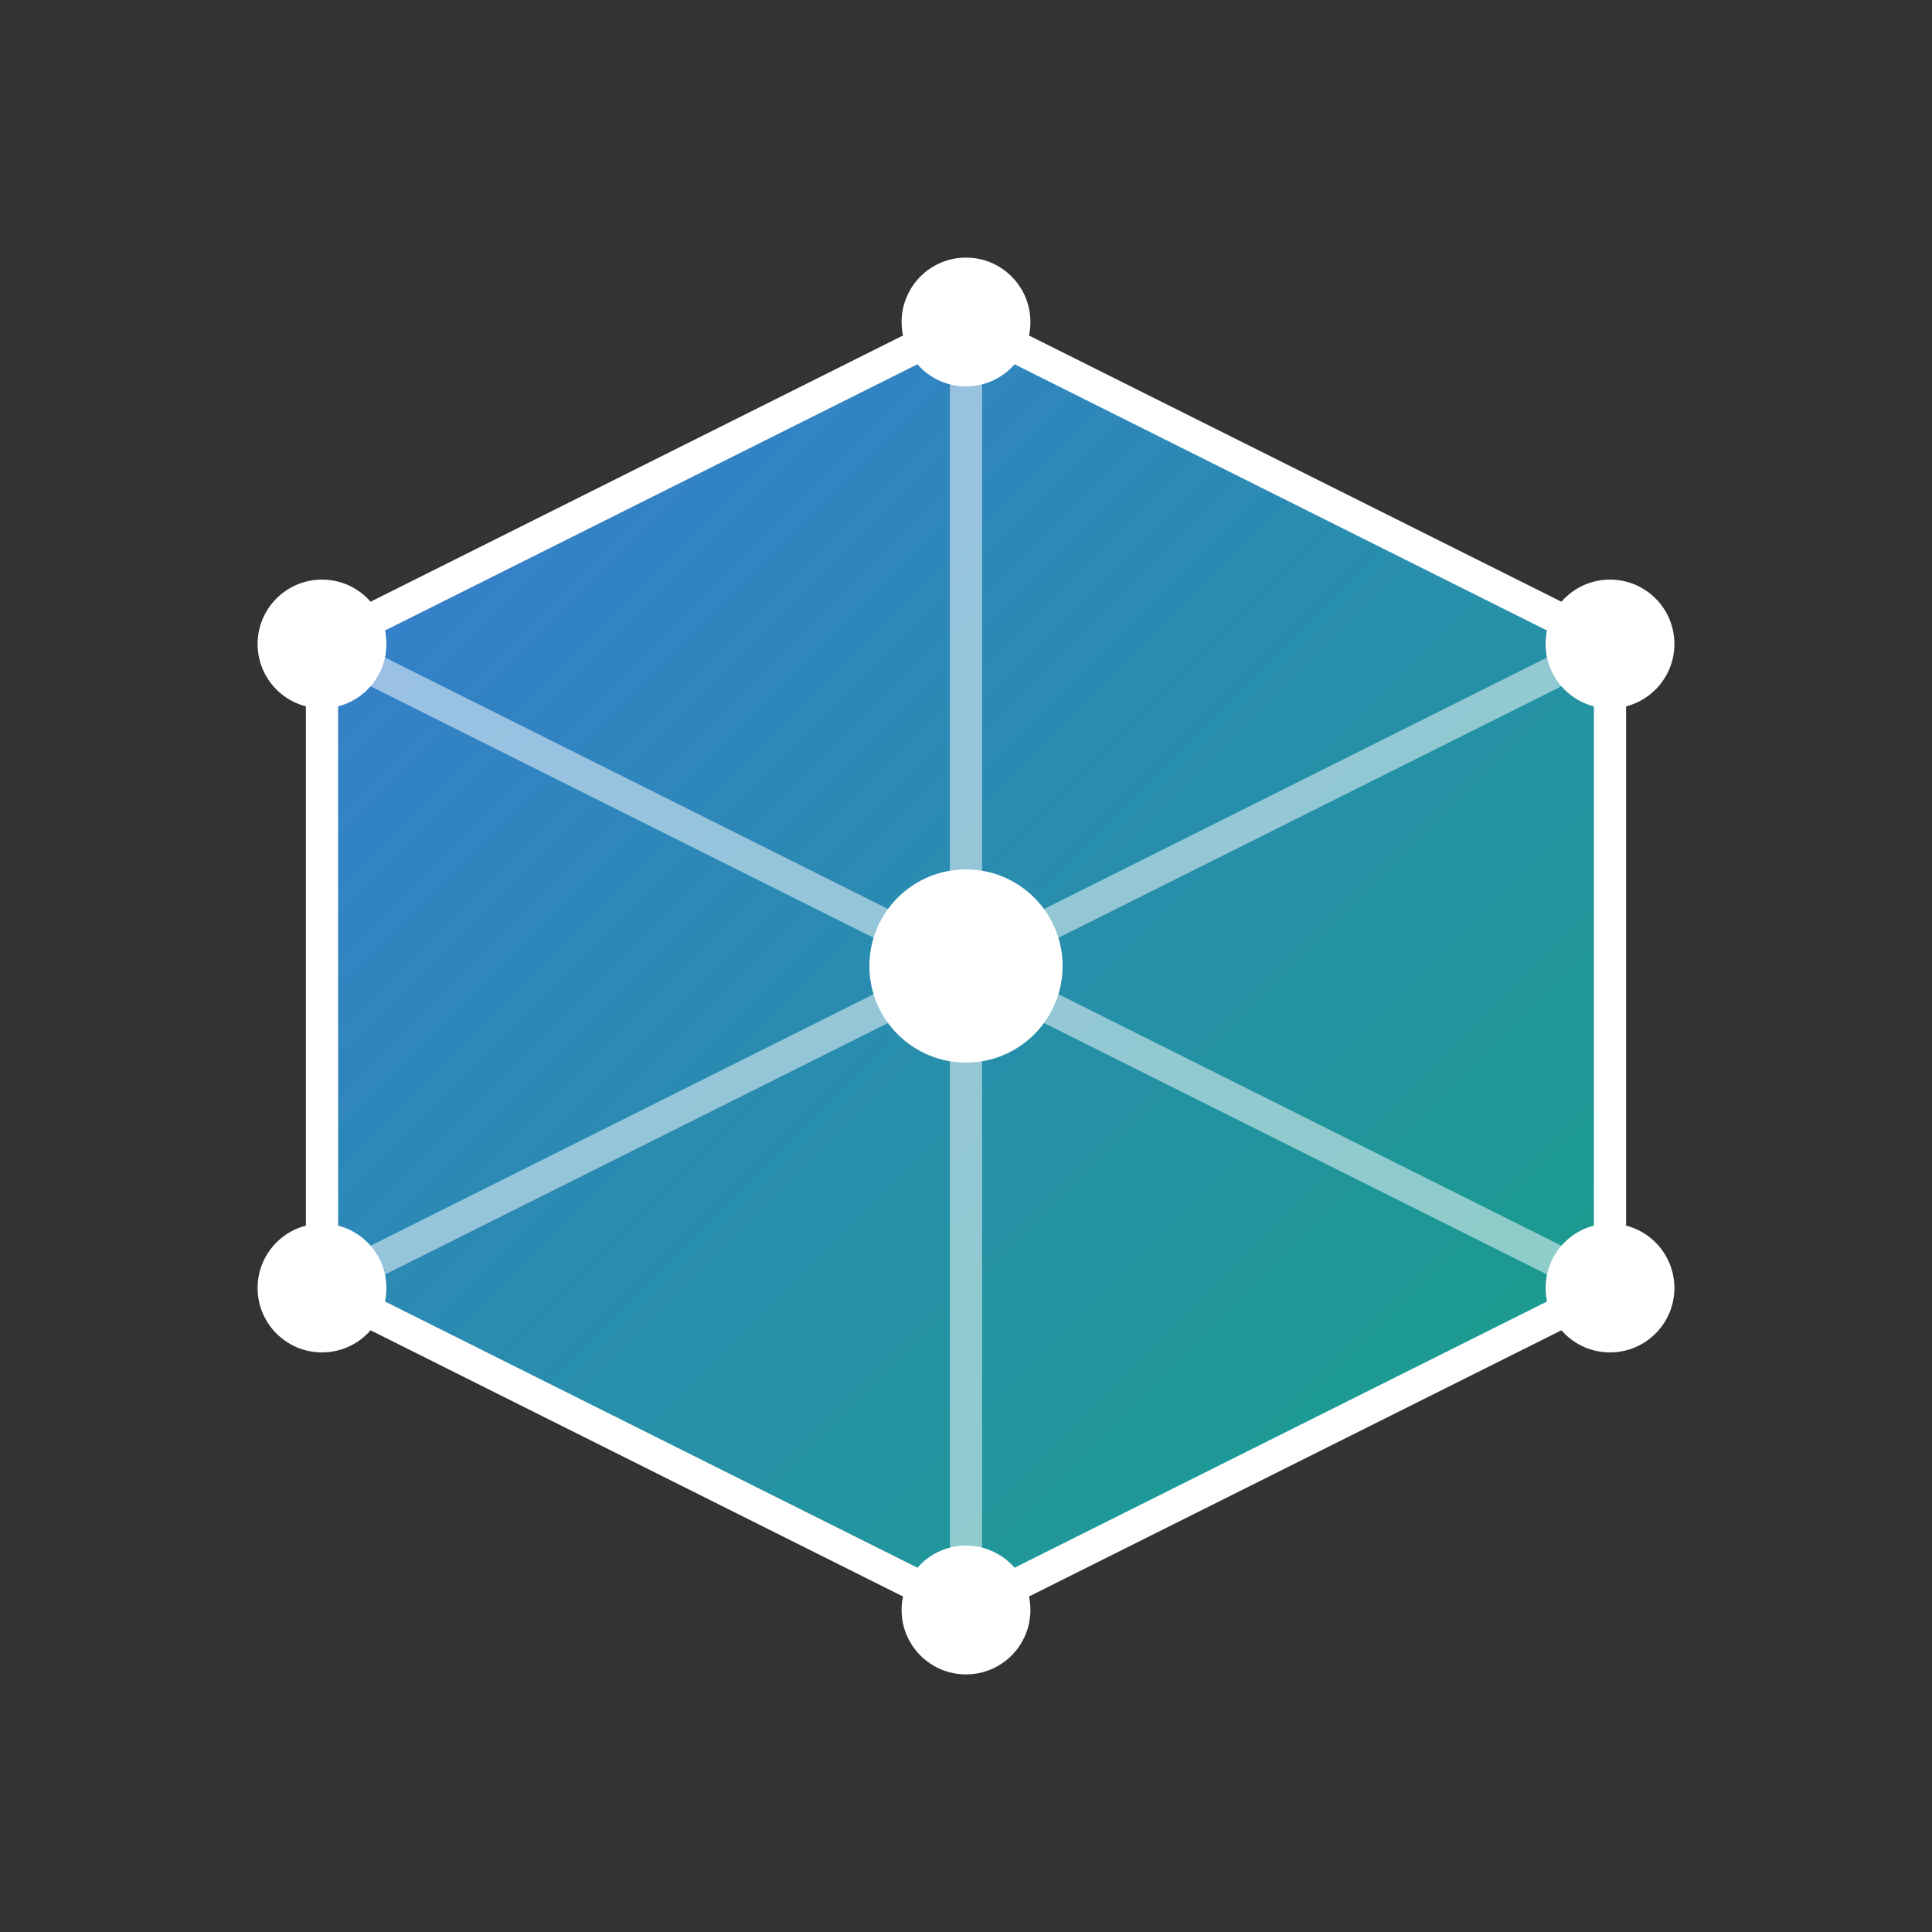
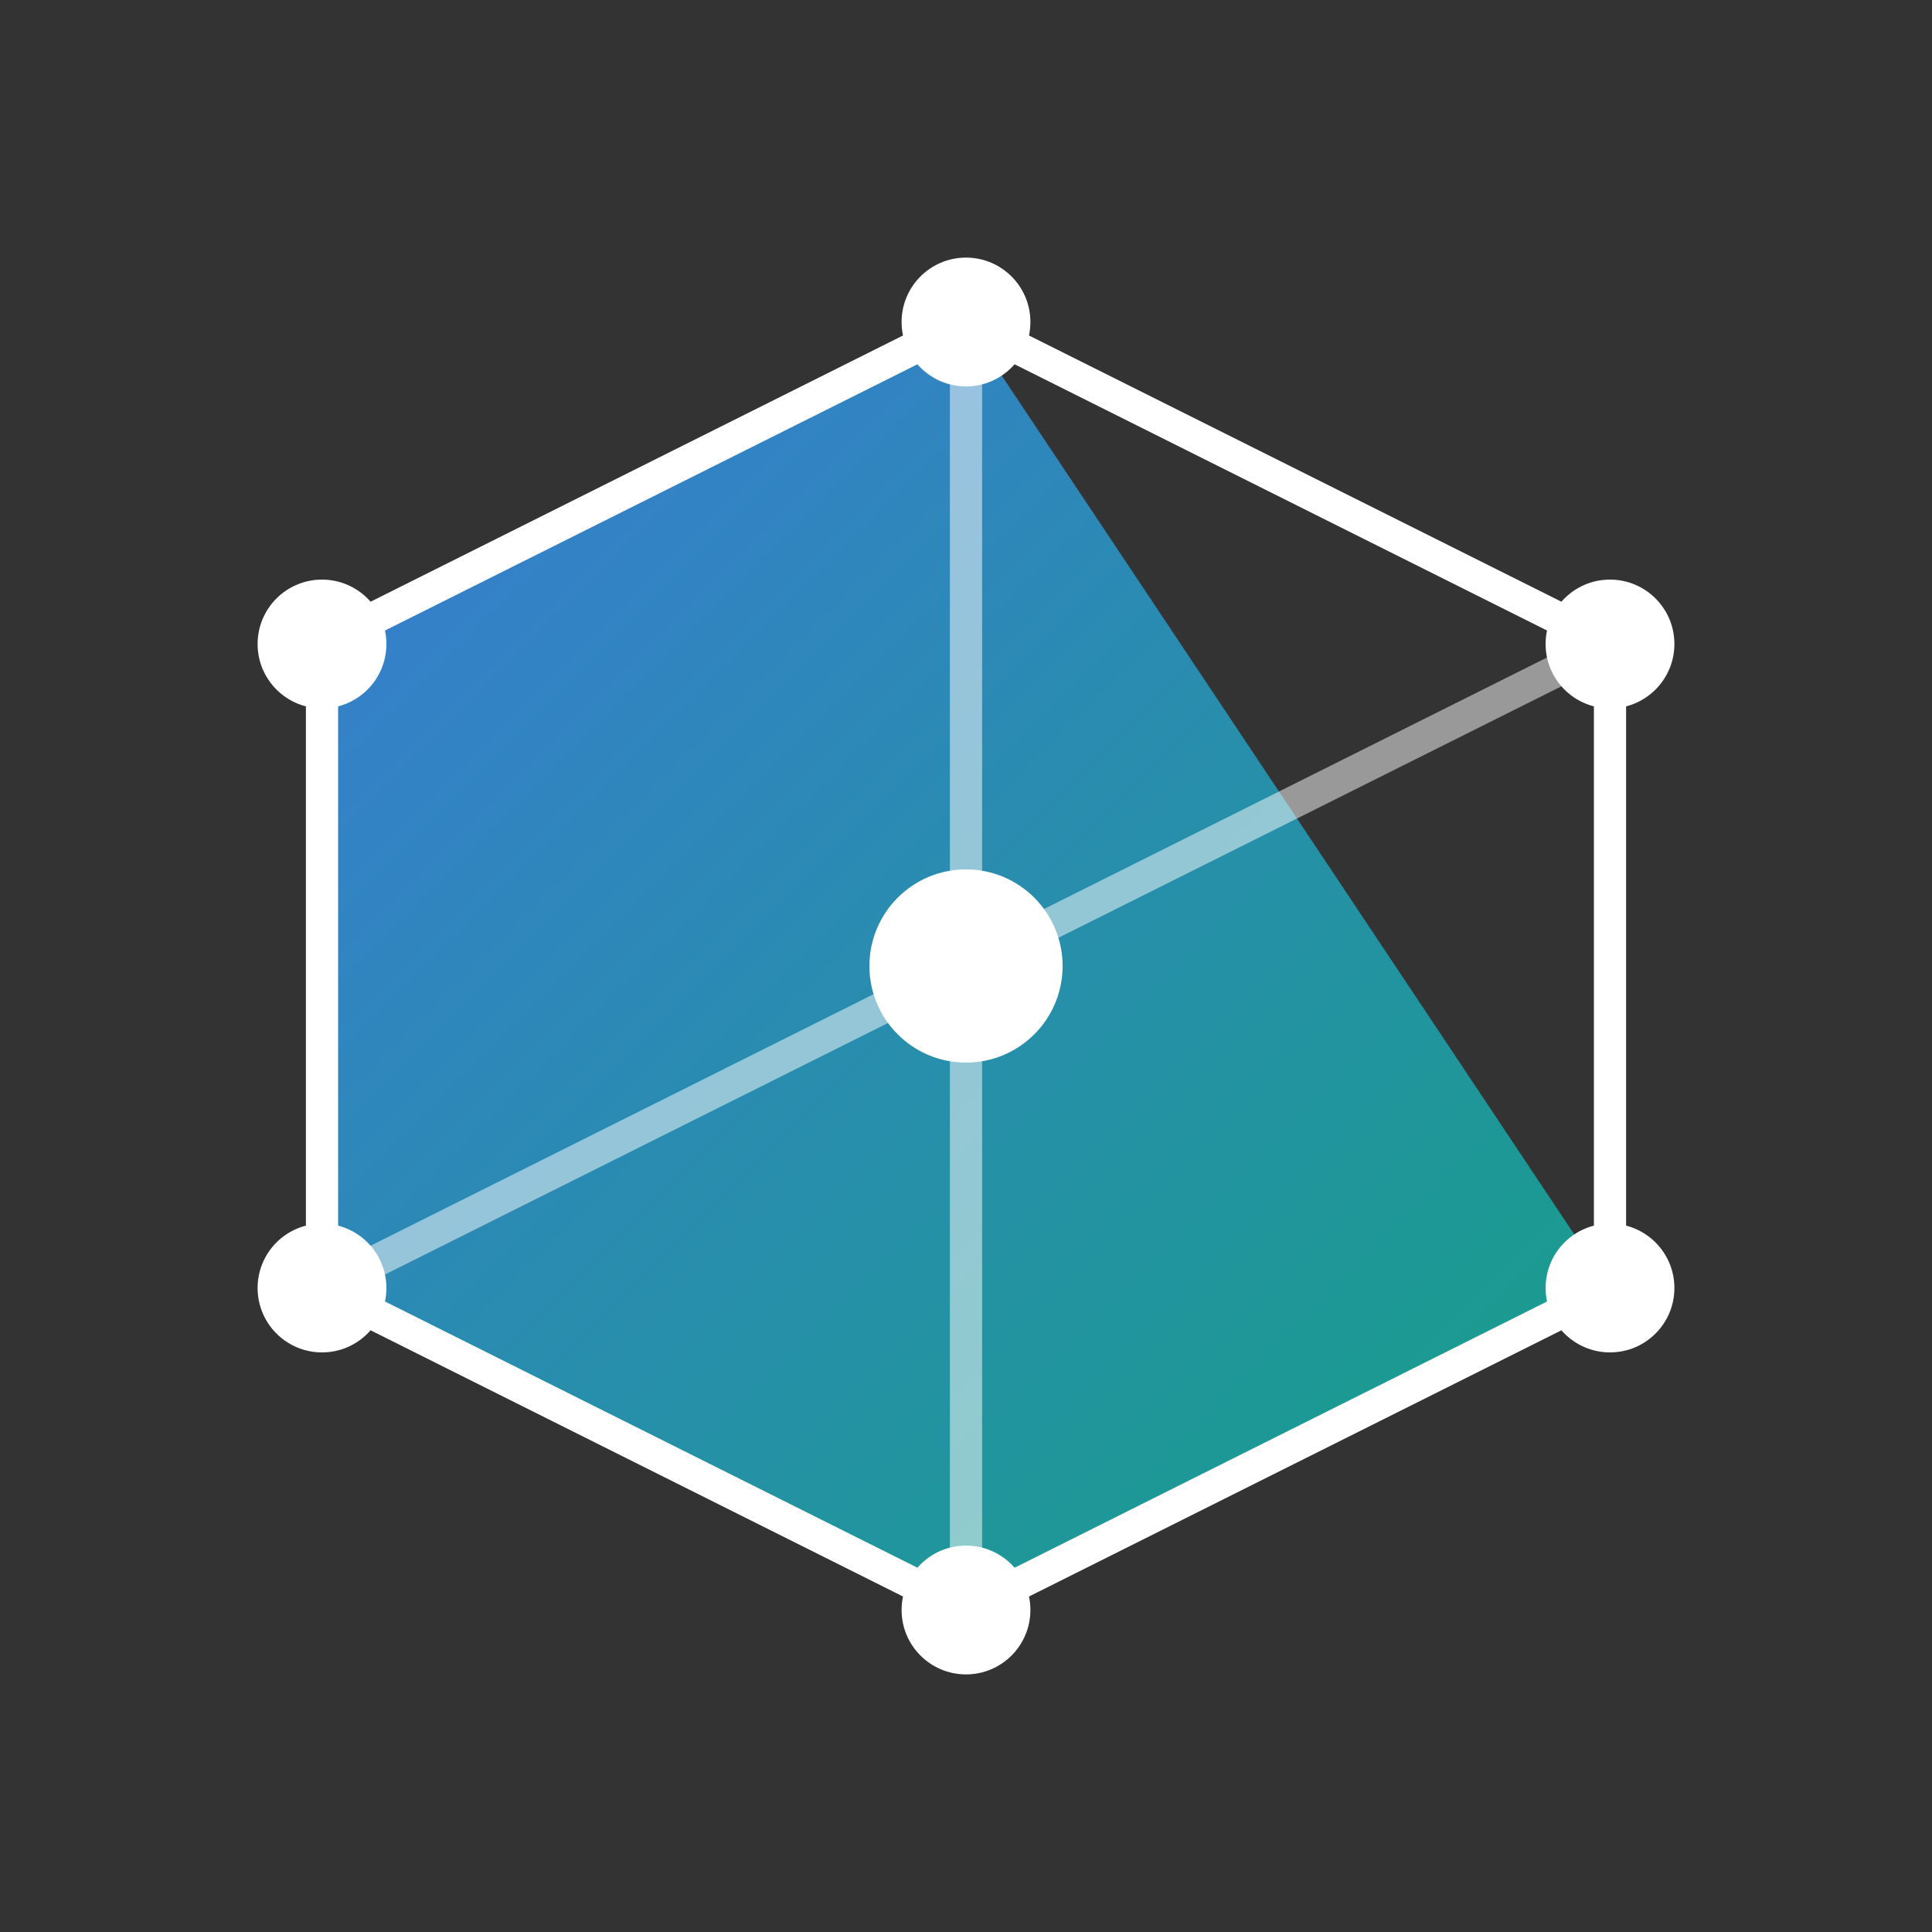
<svg xmlns="http://www.w3.org/2000/svg" viewBox="0 0 60 60">
  <rect x="0" y="0" width="60" height="60" fill="#333333" stroke="none" />
  <defs>
    <linearGradient id="favicon-gradient" x1="0%" y1="0%" x2="100%" y2="100%">
      <stop offset="0%" stop-color="#3a7bd5" />
      <stop offset="100%" stop-color="#16a085" />
    </linearGradient>
  </defs>
  <g transform="translate(10, 10)">
-     <path d="M20,0 L40,10 L40,30 L20,40 L0,30 L0,10 Z" fill="url(#favicon-gradient)" />
+     <path d="M20,0 L40,30 L20,40 L0,30 L0,10 Z" fill="url(#favicon-gradient)" />
    <path d="M20,0 L40,10 L40,30 L20,40 L0,30 L0,10 Z" fill="none" stroke="#fff" stroke-width="1" />
    <line x1="20" y1="0" x2="20" y2="40" stroke="#fff" stroke-width="1" opacity="0.5" />
-     <line x1="0" y1="10" x2="40" y2="30" stroke="#fff" stroke-width="1" opacity="0.5" />
    <line x1="0" y1="30" x2="40" y2="10" stroke="#fff" stroke-width="1" opacity="0.5" />
    <circle cx="20" cy="0" r="2" fill="#fff" />
    <circle cx="40" cy="10" r="2" fill="#fff" />
    <circle cx="40" cy="30" r="2" fill="#fff" />
    <circle cx="20" cy="40" r="2" fill="#fff" />
    <circle cx="0" cy="30" r="2" fill="#fff" />
    <circle cx="0" cy="10" r="2" fill="#fff" />
    <circle cx="20" cy="20" r="3" fill="#fff" />
  </g>
</svg>